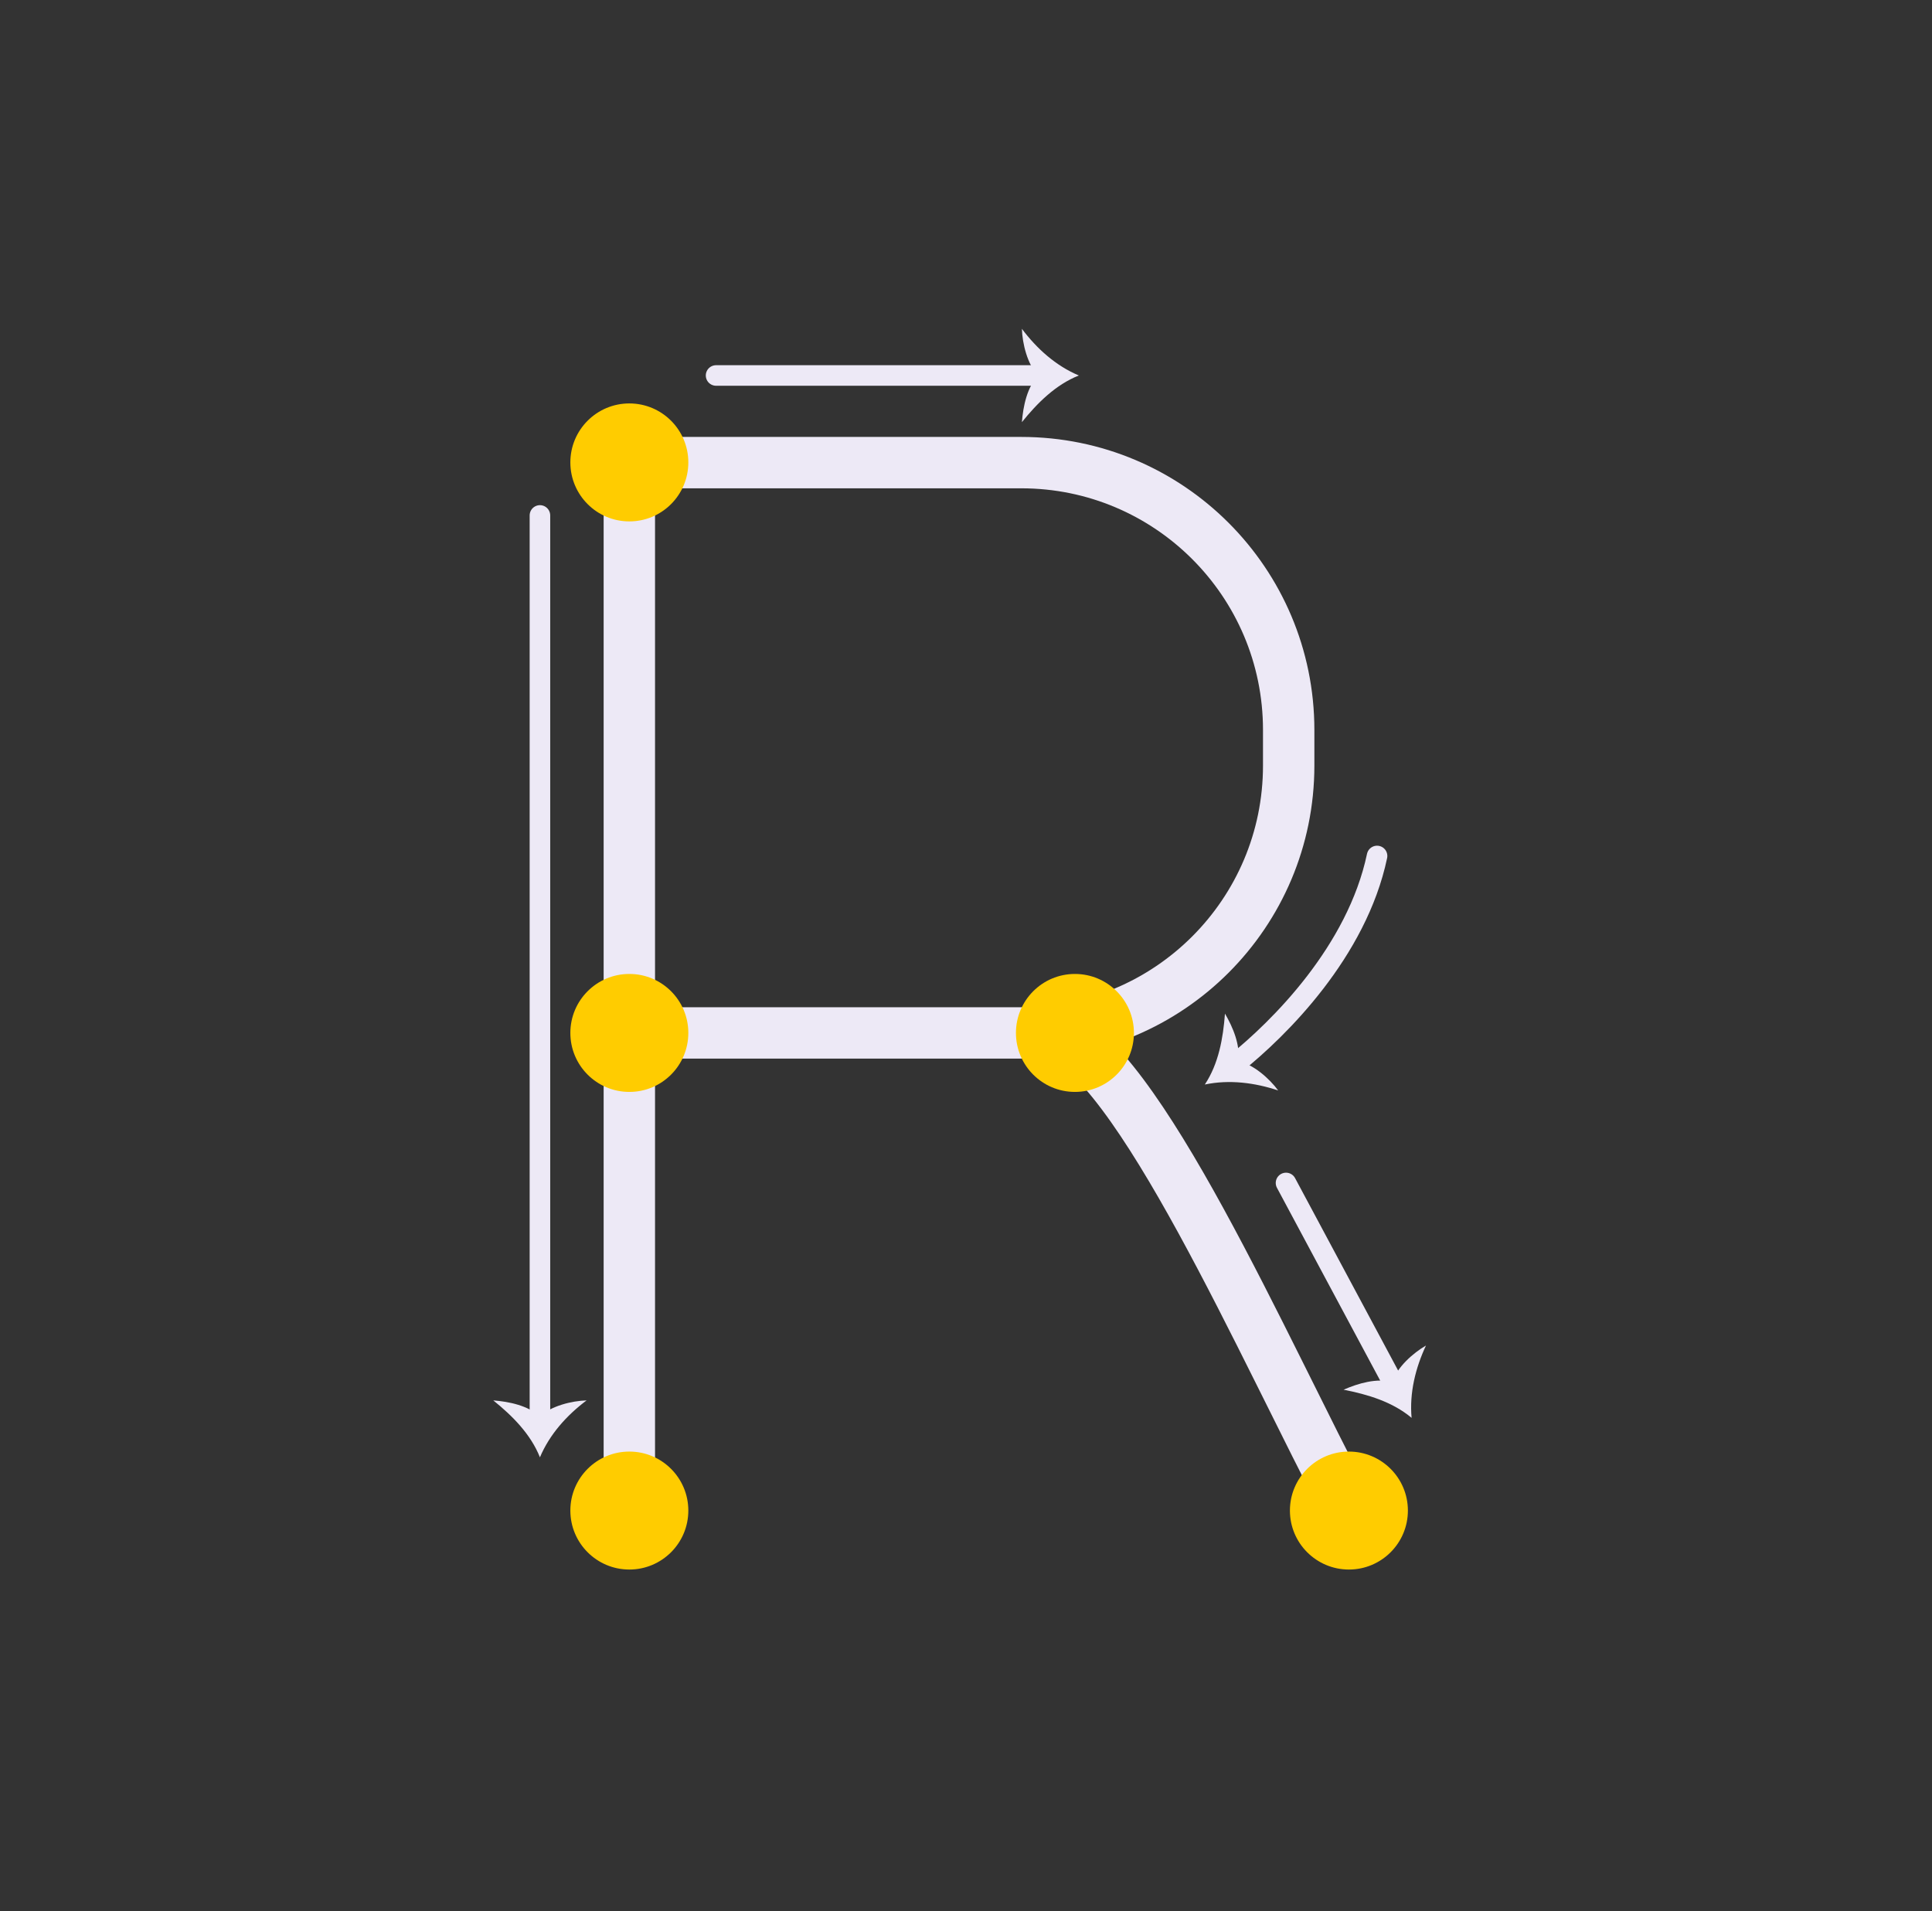
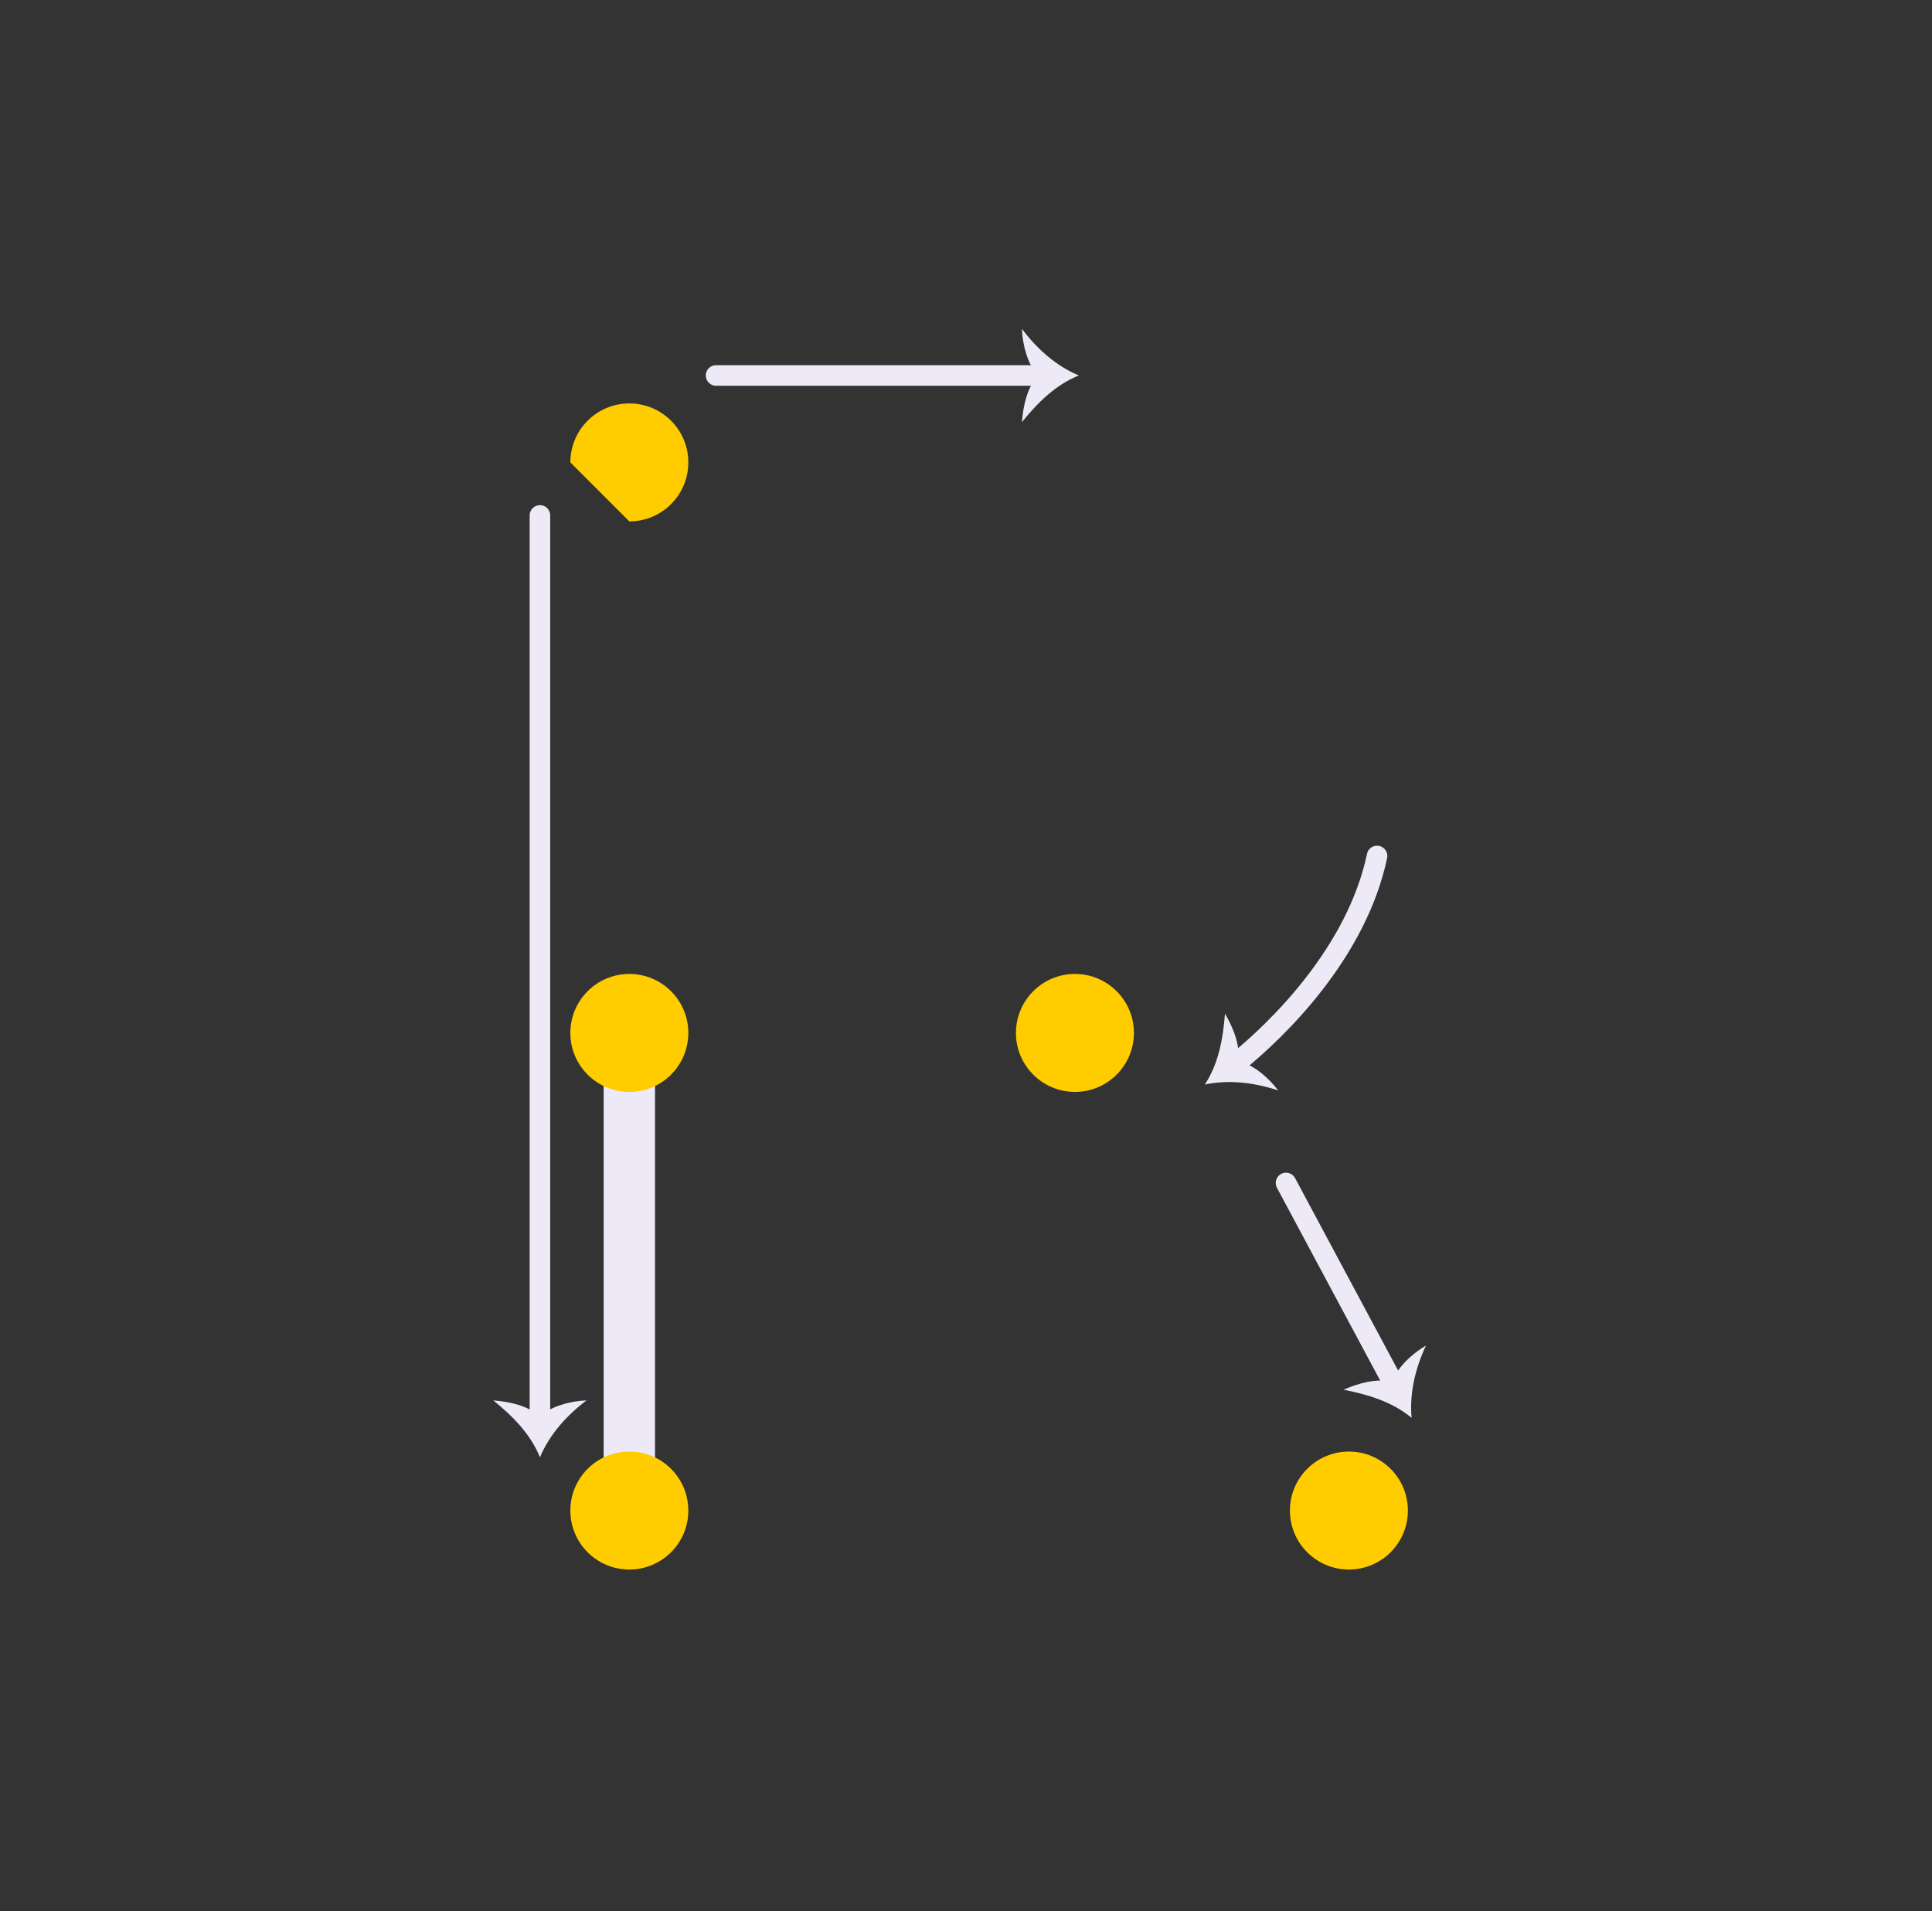
<svg xmlns="http://www.w3.org/2000/svg" width="94" height="93" viewBox="0 0 94 93" fill="none">
  <rect x="0" y="0" width="94" height="93" fill="#333333" stroke="none" />
  <path d="M30.62 50.26V73.5" stroke="#EDE9F6" stroke-width="2.5" stroke-linecap="round" stroke-linejoin="round" />
-   <path d="M30.62 50.26H49.69C56.88 50.26 62.7 44.43 62.7 37.25V35.52C62.7 28.33 56.87 22.51 49.69 22.51H30.62V50.27V50.26Z" stroke="#EDE9F6" stroke-width="2.5" stroke-linecap="round" stroke-linejoin="round" />
-   <path d="M51.19 50.17C55.34 51.41 61.52 65.74 65.63 73.49" stroke="#EDE9F6" stroke-width="2.5" stroke-linecap="round" stroke-linejoin="round" />
-   <path d="M30.62 25.37C32.205 25.37 33.49 24.085 33.49 22.5C33.49 20.915 32.205 19.63 30.62 19.63C29.035 19.63 27.75 20.915 27.75 22.5C27.75 24.085 29.035 25.37 30.62 25.37Z" fill="#FFCC00" />
+   <path d="M30.62 25.37C32.205 25.37 33.49 24.085 33.49 22.5C33.49 20.915 32.205 19.63 30.62 19.63C29.035 19.63 27.75 20.915 27.75 22.5Z" fill="#FFCC00" />
  <path d="M30.62 53.13C32.205 53.13 33.49 51.845 33.49 50.26C33.49 48.675 32.205 47.39 30.62 47.39C29.035 47.39 27.75 48.675 27.75 50.26C27.75 51.845 29.035 53.13 30.62 53.13Z" fill="#FFCC00" />
  <path d="M52.3 53.13C53.885 53.13 55.17 51.845 55.17 50.26C55.17 48.675 53.885 47.39 52.3 47.39C50.715 47.39 49.43 48.675 49.43 50.26C49.43 51.845 50.715 53.13 52.3 53.13Z" fill="#FFCC00" />
  <path d="M65.63 76.37C67.215 76.37 68.5 75.085 68.5 73.5C68.5 71.915 67.215 70.63 65.63 70.63C64.045 70.63 62.76 71.915 62.76 73.5C62.76 75.085 64.045 76.37 65.63 76.37Z" fill="#FFCC00" />
  <path d="M30.62 76.37C32.205 76.37 33.49 75.085 33.49 73.5C33.49 71.915 32.205 70.63 30.62 70.63C29.035 70.63 27.75 71.915 27.75 73.5C27.75 75.085 29.035 76.37 30.62 76.37Z" fill="#FFCC00" />
  <path d="M26.27 25.08V69.13" stroke="#EDE9F6" stroke-linecap="round" stroke-linejoin="round" />
  <path d="M26.27 68.93C26.79 68.41 27.83 68.16 28.54 68.14C27.58 68.86 26.74 69.79 26.27 70.91C25.82 69.78 24.93 68.89 24 68.14C24.77 68.2 25.7 68.39 26.27 68.93Z" fill="#EDE9F6" />
  <path d="M34.84 18.27H50.71" stroke="#EDE9F6" stroke-linecap="round" stroke-linejoin="round" />
  <path d="M50.51 18.27C49.99 17.75 49.74 16.71 49.72 16C50.44 16.96 51.37 17.8 52.49 18.27C51.36 18.72 50.47 19.61 49.72 20.54C49.78 19.77 49.97 18.84 50.51 18.27Z" fill="#EDE9F6" />
  <path d="M67 41.65C66.02 46.3 62.24 50.05 60.09 51.77" stroke="#EDE9F6" stroke-linecap="round" stroke-linejoin="round" />
  <path d="M60.24 51.64C60.97 51.77 61.76 52.48 62.19 53.06C61.05 52.68 59.81 52.52 58.62 52.77C59.29 51.76 59.51 50.52 59.6 49.32C59.99 49.99 60.36 50.86 60.24 51.64Z" fill="#EDE9F6" />
  <path d="M62.57 57.56L67.85 67.42" stroke="#EDE9F6" stroke-linecap="round" stroke-linejoin="round" />
  <path d="M67.75 67.24C67.96 66.53 68.76 65.83 69.38 65.47C68.87 66.56 68.57 67.77 68.68 68.99C67.75 68.21 66.55 67.85 65.37 67.62C66.08 67.31 66.99 67.04 67.75 67.25V67.24Z" fill="#EDE9F6" />
</svg>